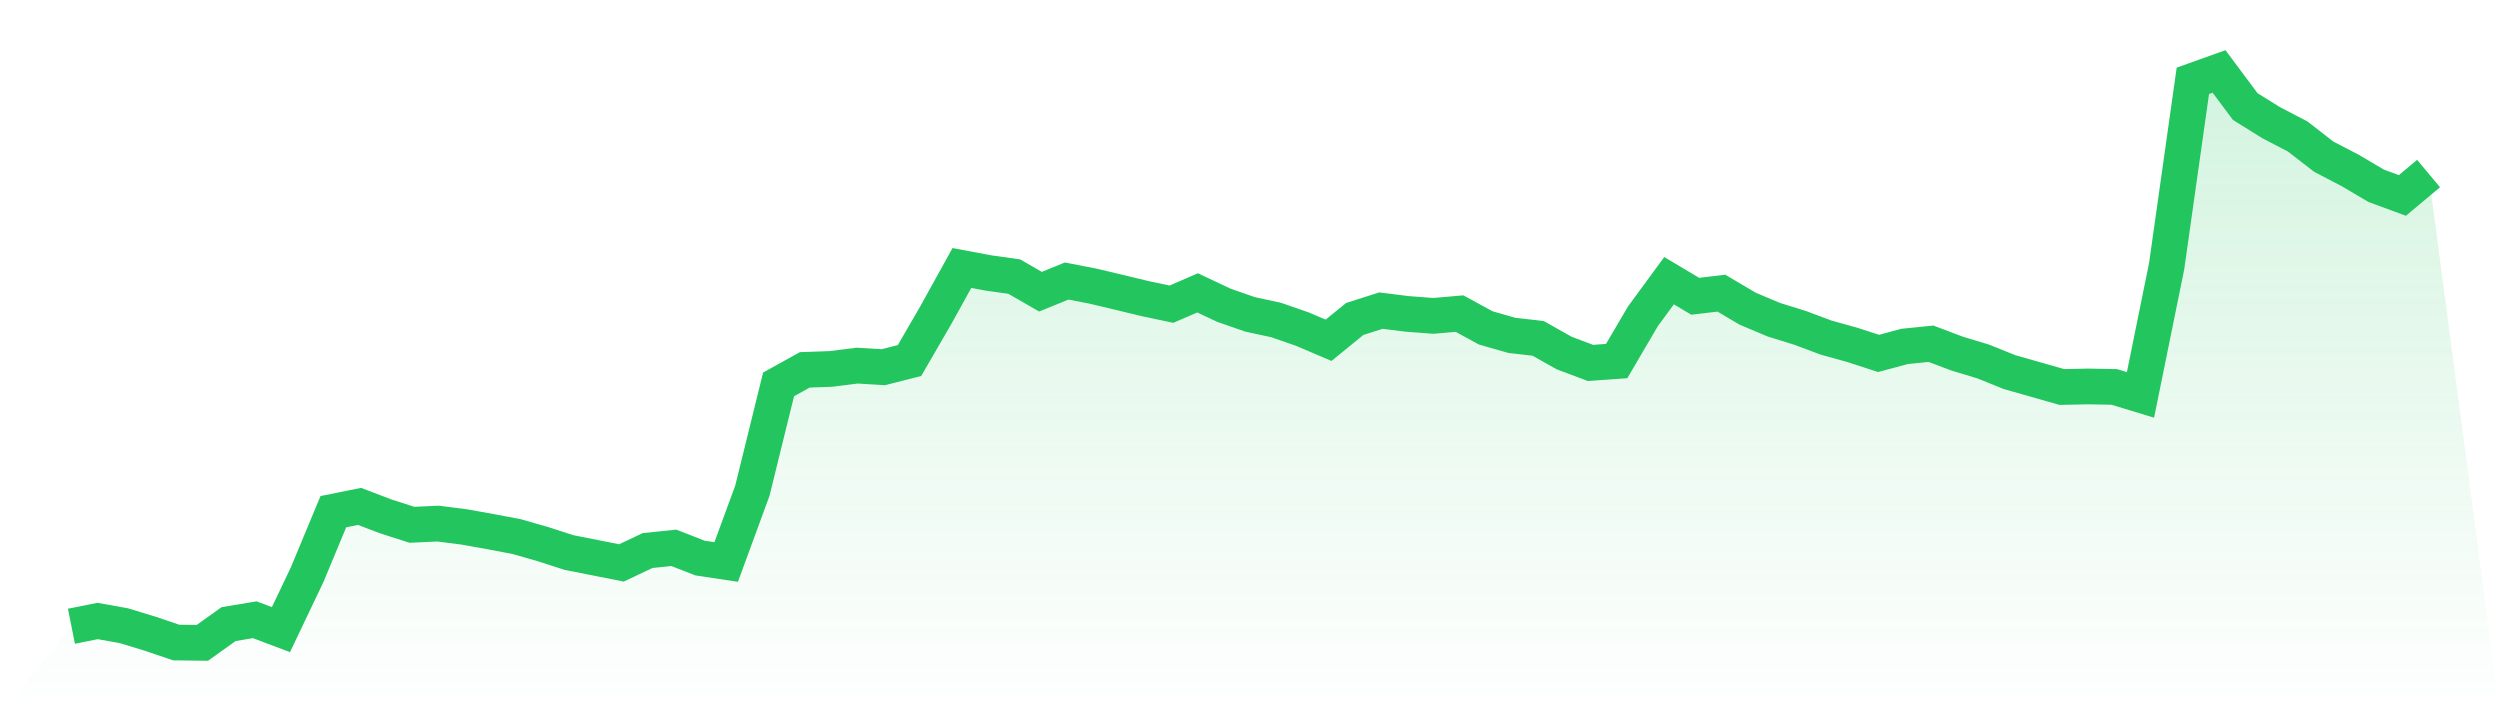
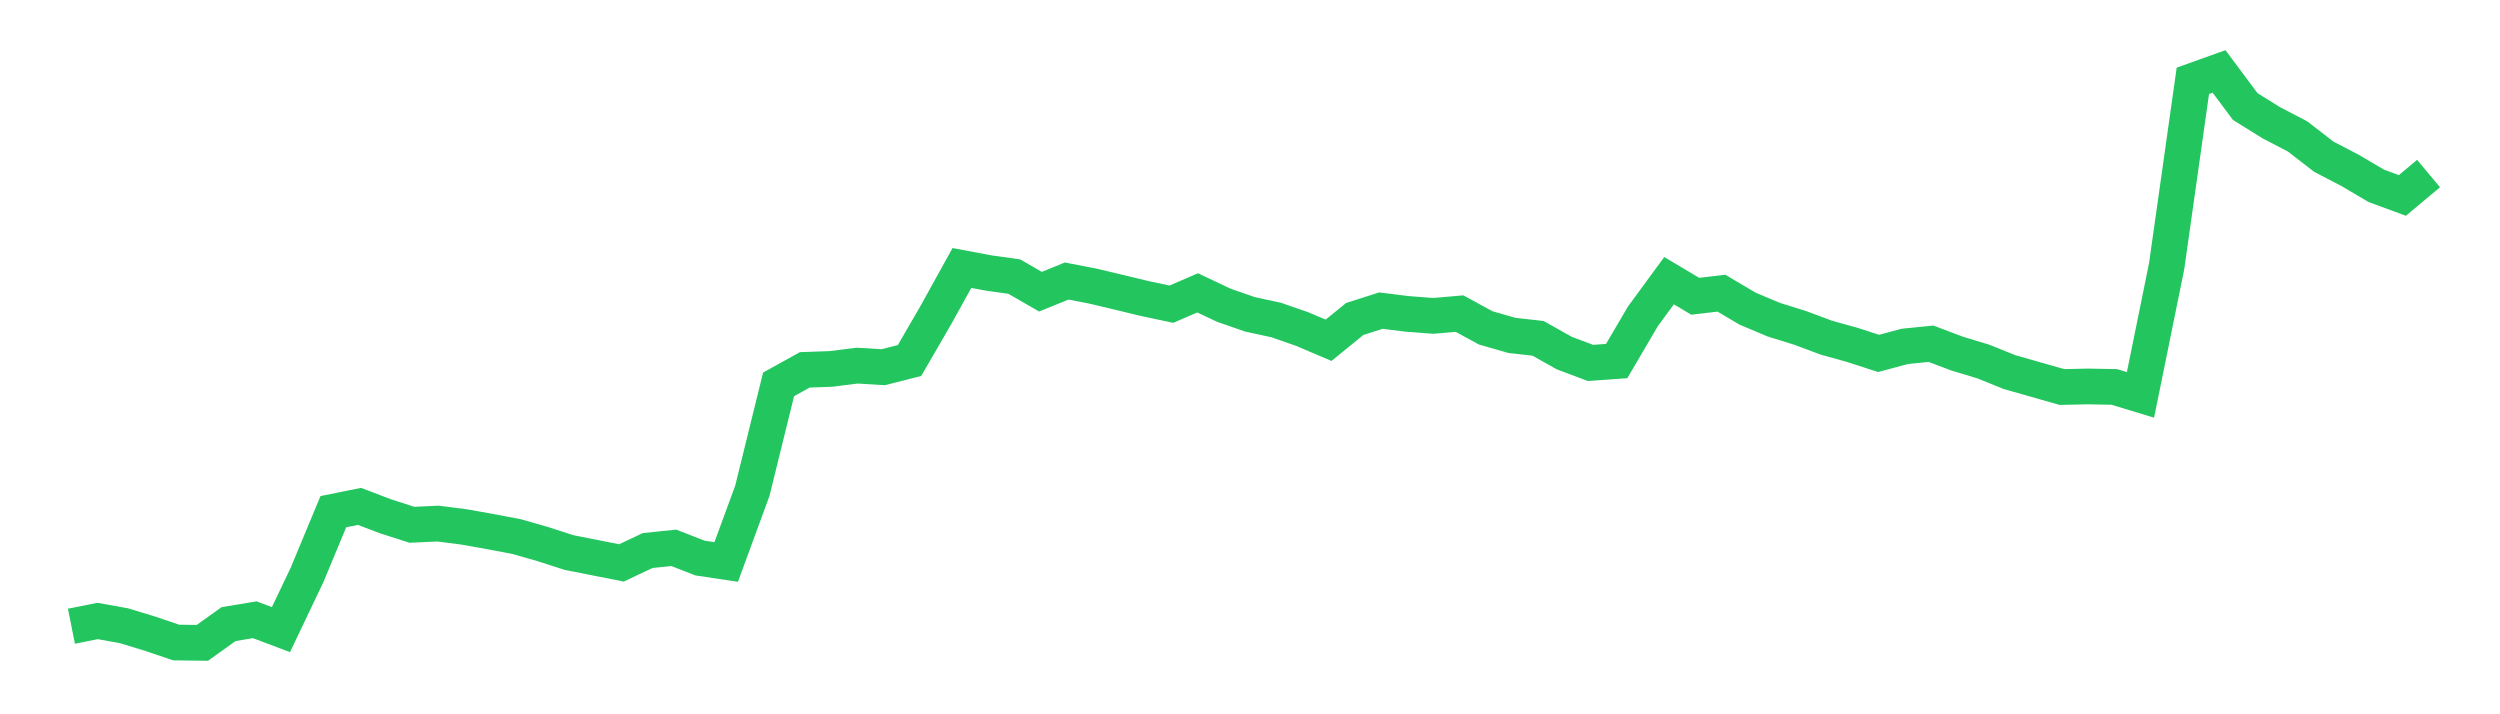
<svg xmlns="http://www.w3.org/2000/svg" viewBox="0 0 140 40">
  <defs>
    <linearGradient id="gradient" x1="0" x2="0" y1="0" y2="1">
      <stop offset="0%" stop-color="#22c55e" stop-opacity="0.2" />
      <stop offset="100%" stop-color="#22c55e" stop-opacity="0" />
    </linearGradient>
  </defs>
-   <path d="M4,35.069 L4,35.069 L5.467,34.776 L6.933,35.039 L8.4,35.485 L9.867,35.982 L11.333,36 L12.8,34.95 L14.267,34.706 L15.733,35.26 L17.2,32.182 L18.667,28.655 L20.133,28.358 L21.6,28.917 L23.067,29.388 L24.533,29.321 L26,29.509 L27.467,29.771 L28.933,30.049 L30.4,30.47 L31.867,30.943 L33.333,31.232 L34.8,31.524 L36.267,30.83 L37.733,30.679 L39.2,31.251 L40.667,31.471 L42.133,27.478 L43.6,21.526 L45.067,20.712 L46.533,20.66 L48,20.475 L49.467,20.563 L50.933,20.189 L52.4,17.657 L53.867,15.007 L55.333,15.283 L56.8,15.49 L58.267,16.335 L59.733,15.738 L61.2,16.021 L62.667,16.37 L64.133,16.724 L65.6,17.034 L67.067,16.4 L68.533,17.093 L70,17.604 L71.467,17.921 L72.933,18.431 L74.4,19.056 L75.867,17.861 L77.333,17.395 L78.8,17.578 L80.267,17.689 L81.733,17.562 L83.2,18.362 L84.667,18.782 L86.133,18.948 L87.6,19.773 L89.067,20.324 L90.533,20.22 L92,17.719 L93.467,15.718 L94.933,16.591 L96.4,16.418 L97.867,17.286 L99.333,17.903 L100.8,18.359 L102.267,18.907 L103.733,19.315 L105.2,19.791 L106.667,19.398 L108.133,19.249 L109.6,19.803 L111.067,20.246 L112.533,20.838 L114,21.255 L115.467,21.673 L116.933,21.641 L118.4,21.668 L119.867,22.114 L121.333,14.902 L122.8,4.526 L124.267,4 L125.733,5.967 L127.2,6.879 L128.667,7.642 L130.133,8.776 L131.6,9.539 L133.067,10.405 L134.533,10.945 L136,9.719 L140,40 L0,40 z" fill="url(#gradient)" />
  <path d="M4,35.069 L4,35.069 L5.467,34.776 L6.933,35.039 L8.4,35.485 L9.867,35.982 L11.333,36 L12.8,34.95 L14.267,34.706 L15.733,35.26 L17.2,32.182 L18.667,28.655 L20.133,28.358 L21.6,28.917 L23.067,29.388 L24.533,29.321 L26,29.509 L27.467,29.771 L28.933,30.049 L30.4,30.47 L31.867,30.943 L33.333,31.232 L34.8,31.524 L36.267,30.83 L37.733,30.679 L39.2,31.251 L40.667,31.471 L42.133,27.478 L43.6,21.526 L45.067,20.712 L46.533,20.66 L48,20.475 L49.467,20.563 L50.933,20.189 L52.4,17.657 L53.867,15.007 L55.333,15.283 L56.8,15.49 L58.267,16.335 L59.733,15.738 L61.2,16.021 L62.667,16.37 L64.133,16.724 L65.6,17.034 L67.067,16.4 L68.533,17.093 L70,17.604 L71.467,17.921 L72.933,18.431 L74.4,19.056 L75.867,17.861 L77.333,17.395 L78.8,17.578 L80.267,17.689 L81.733,17.562 L83.2,18.362 L84.667,18.782 L86.133,18.948 L87.6,19.773 L89.067,20.324 L90.533,20.22 L92,17.719 L93.467,15.718 L94.933,16.591 L96.4,16.418 L97.867,17.286 L99.333,17.903 L100.8,18.359 L102.267,18.907 L103.733,19.315 L105.2,19.791 L106.667,19.398 L108.133,19.249 L109.6,19.803 L111.067,20.246 L112.533,20.838 L114,21.255 L115.467,21.673 L116.933,21.641 L118.4,21.668 L119.867,22.114 L121.333,14.902 L122.8,4.526 L124.267,4 L125.733,5.967 L127.2,6.879 L128.667,7.642 L130.133,8.776 L131.6,9.539 L133.067,10.405 L134.533,10.945 L136,9.719" fill="none" stroke="#22c55e" stroke-width="2" />
</svg>